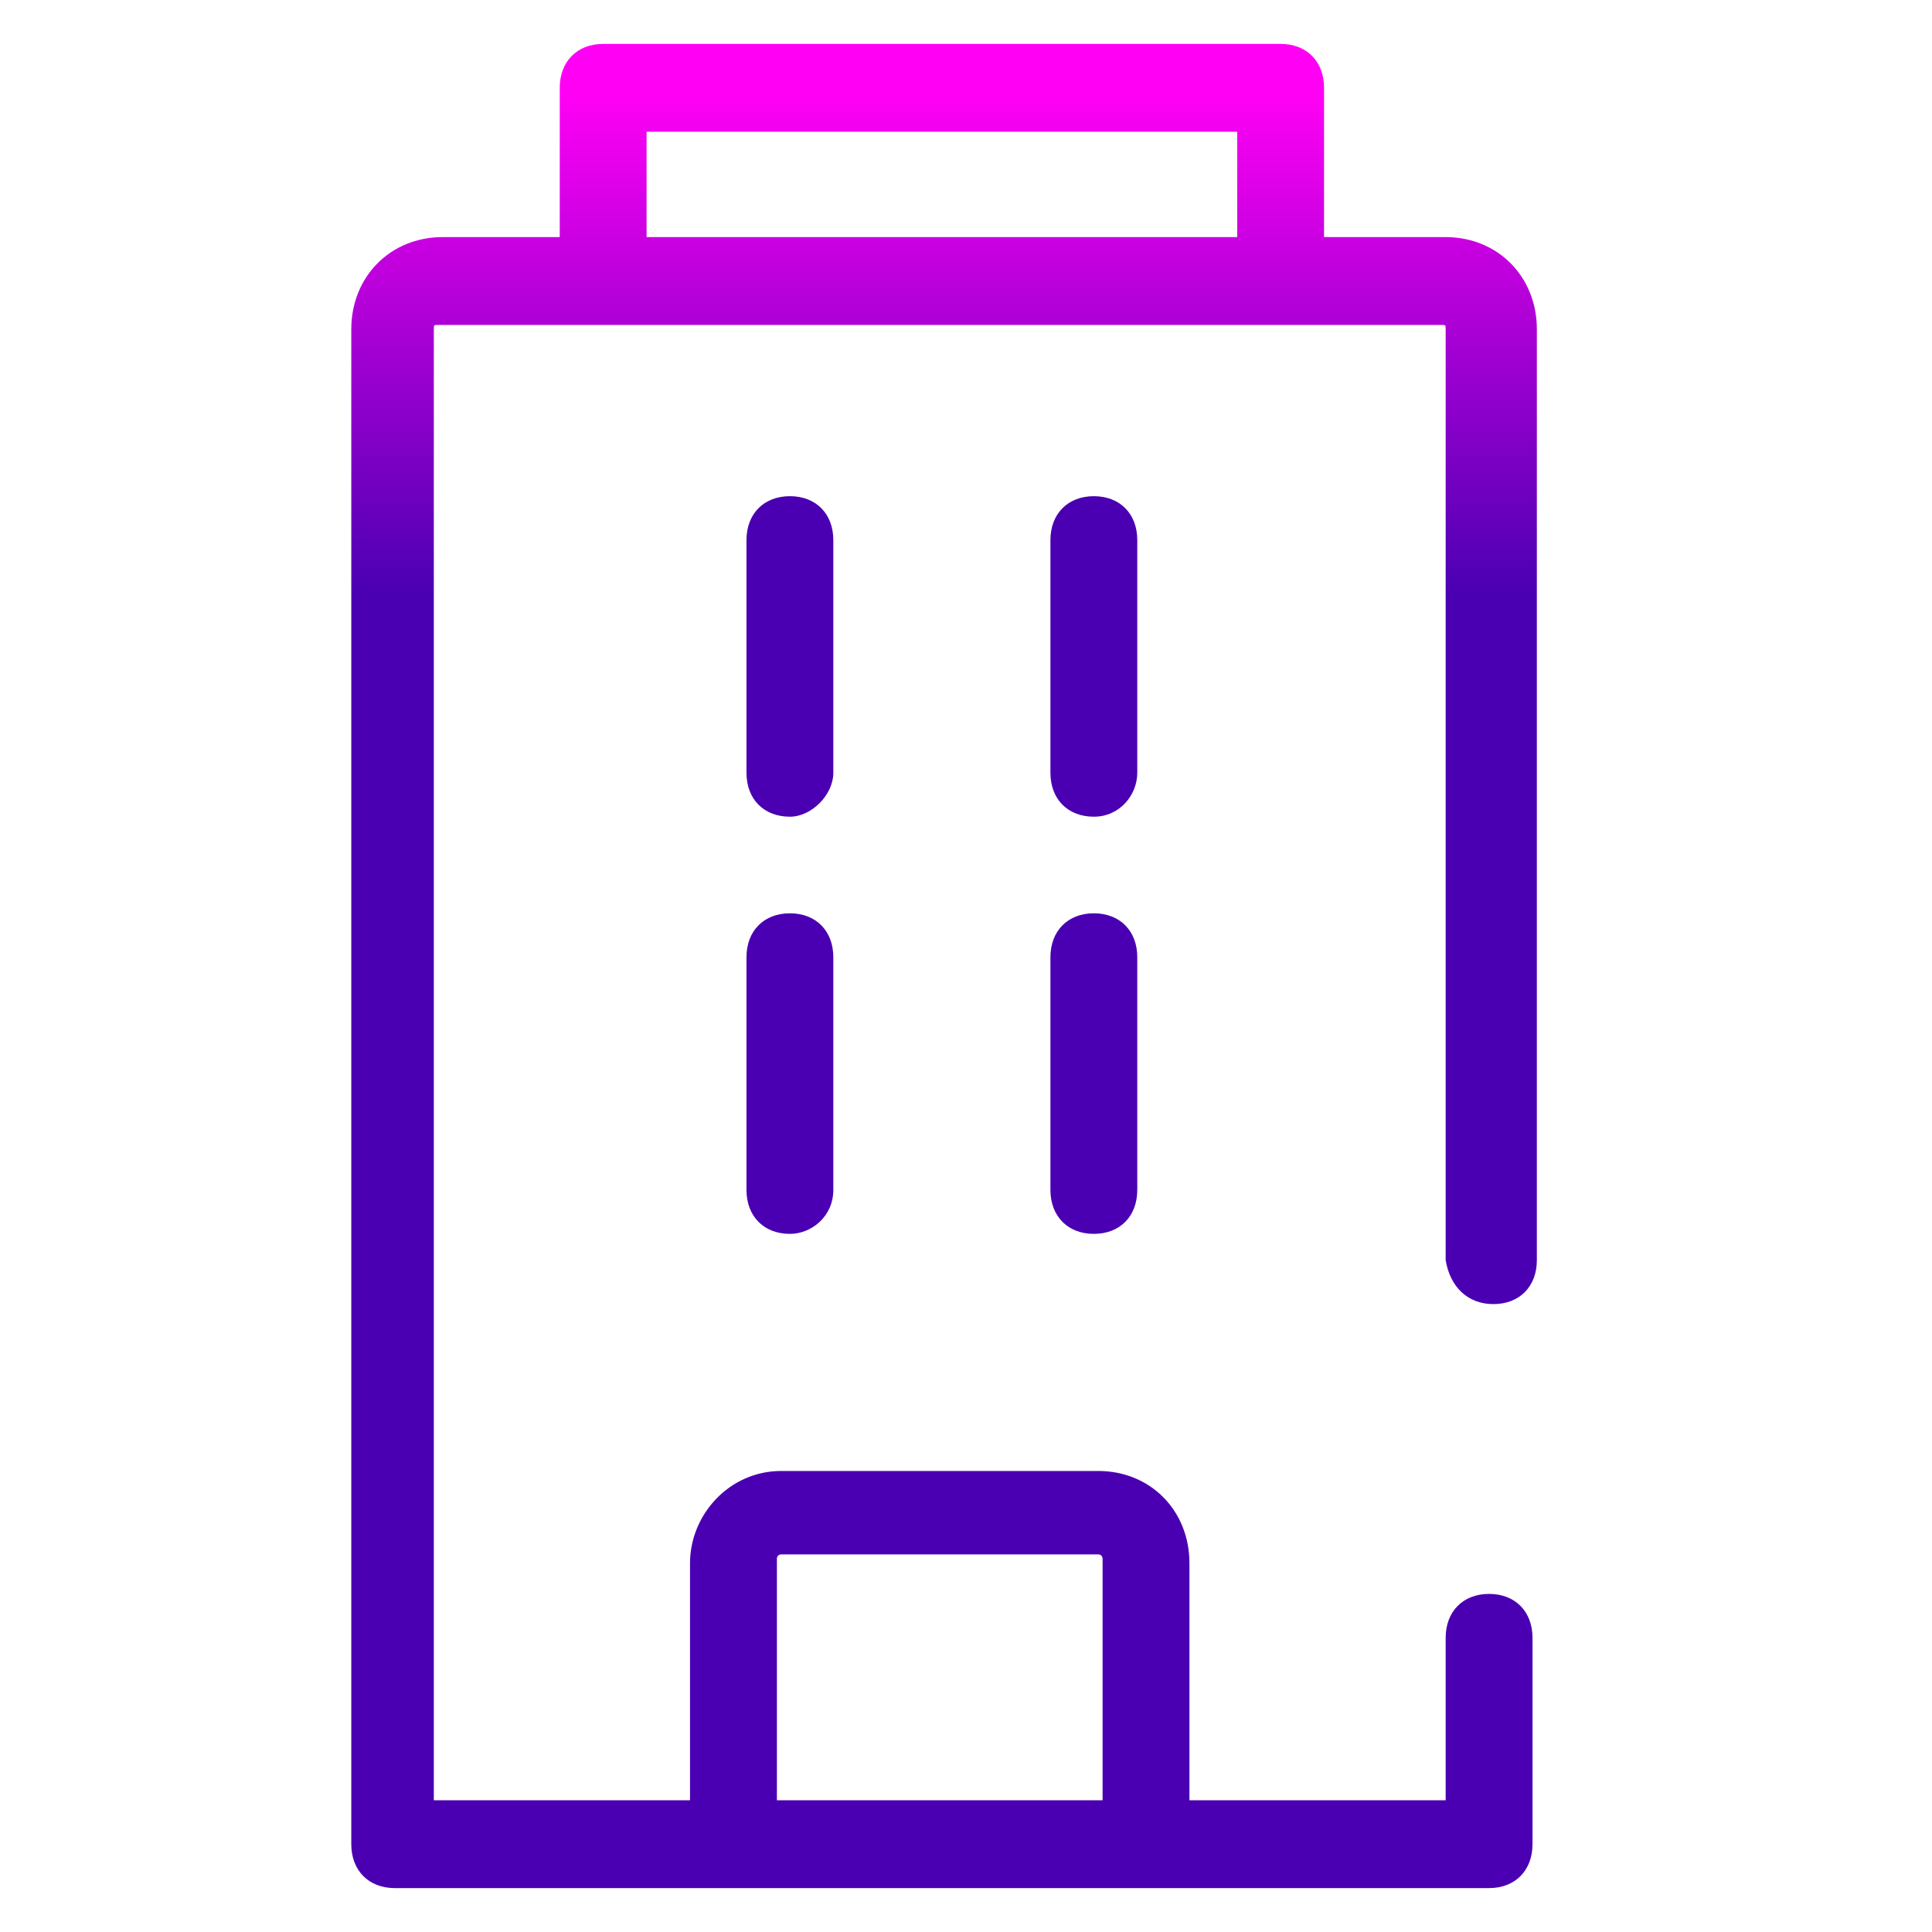
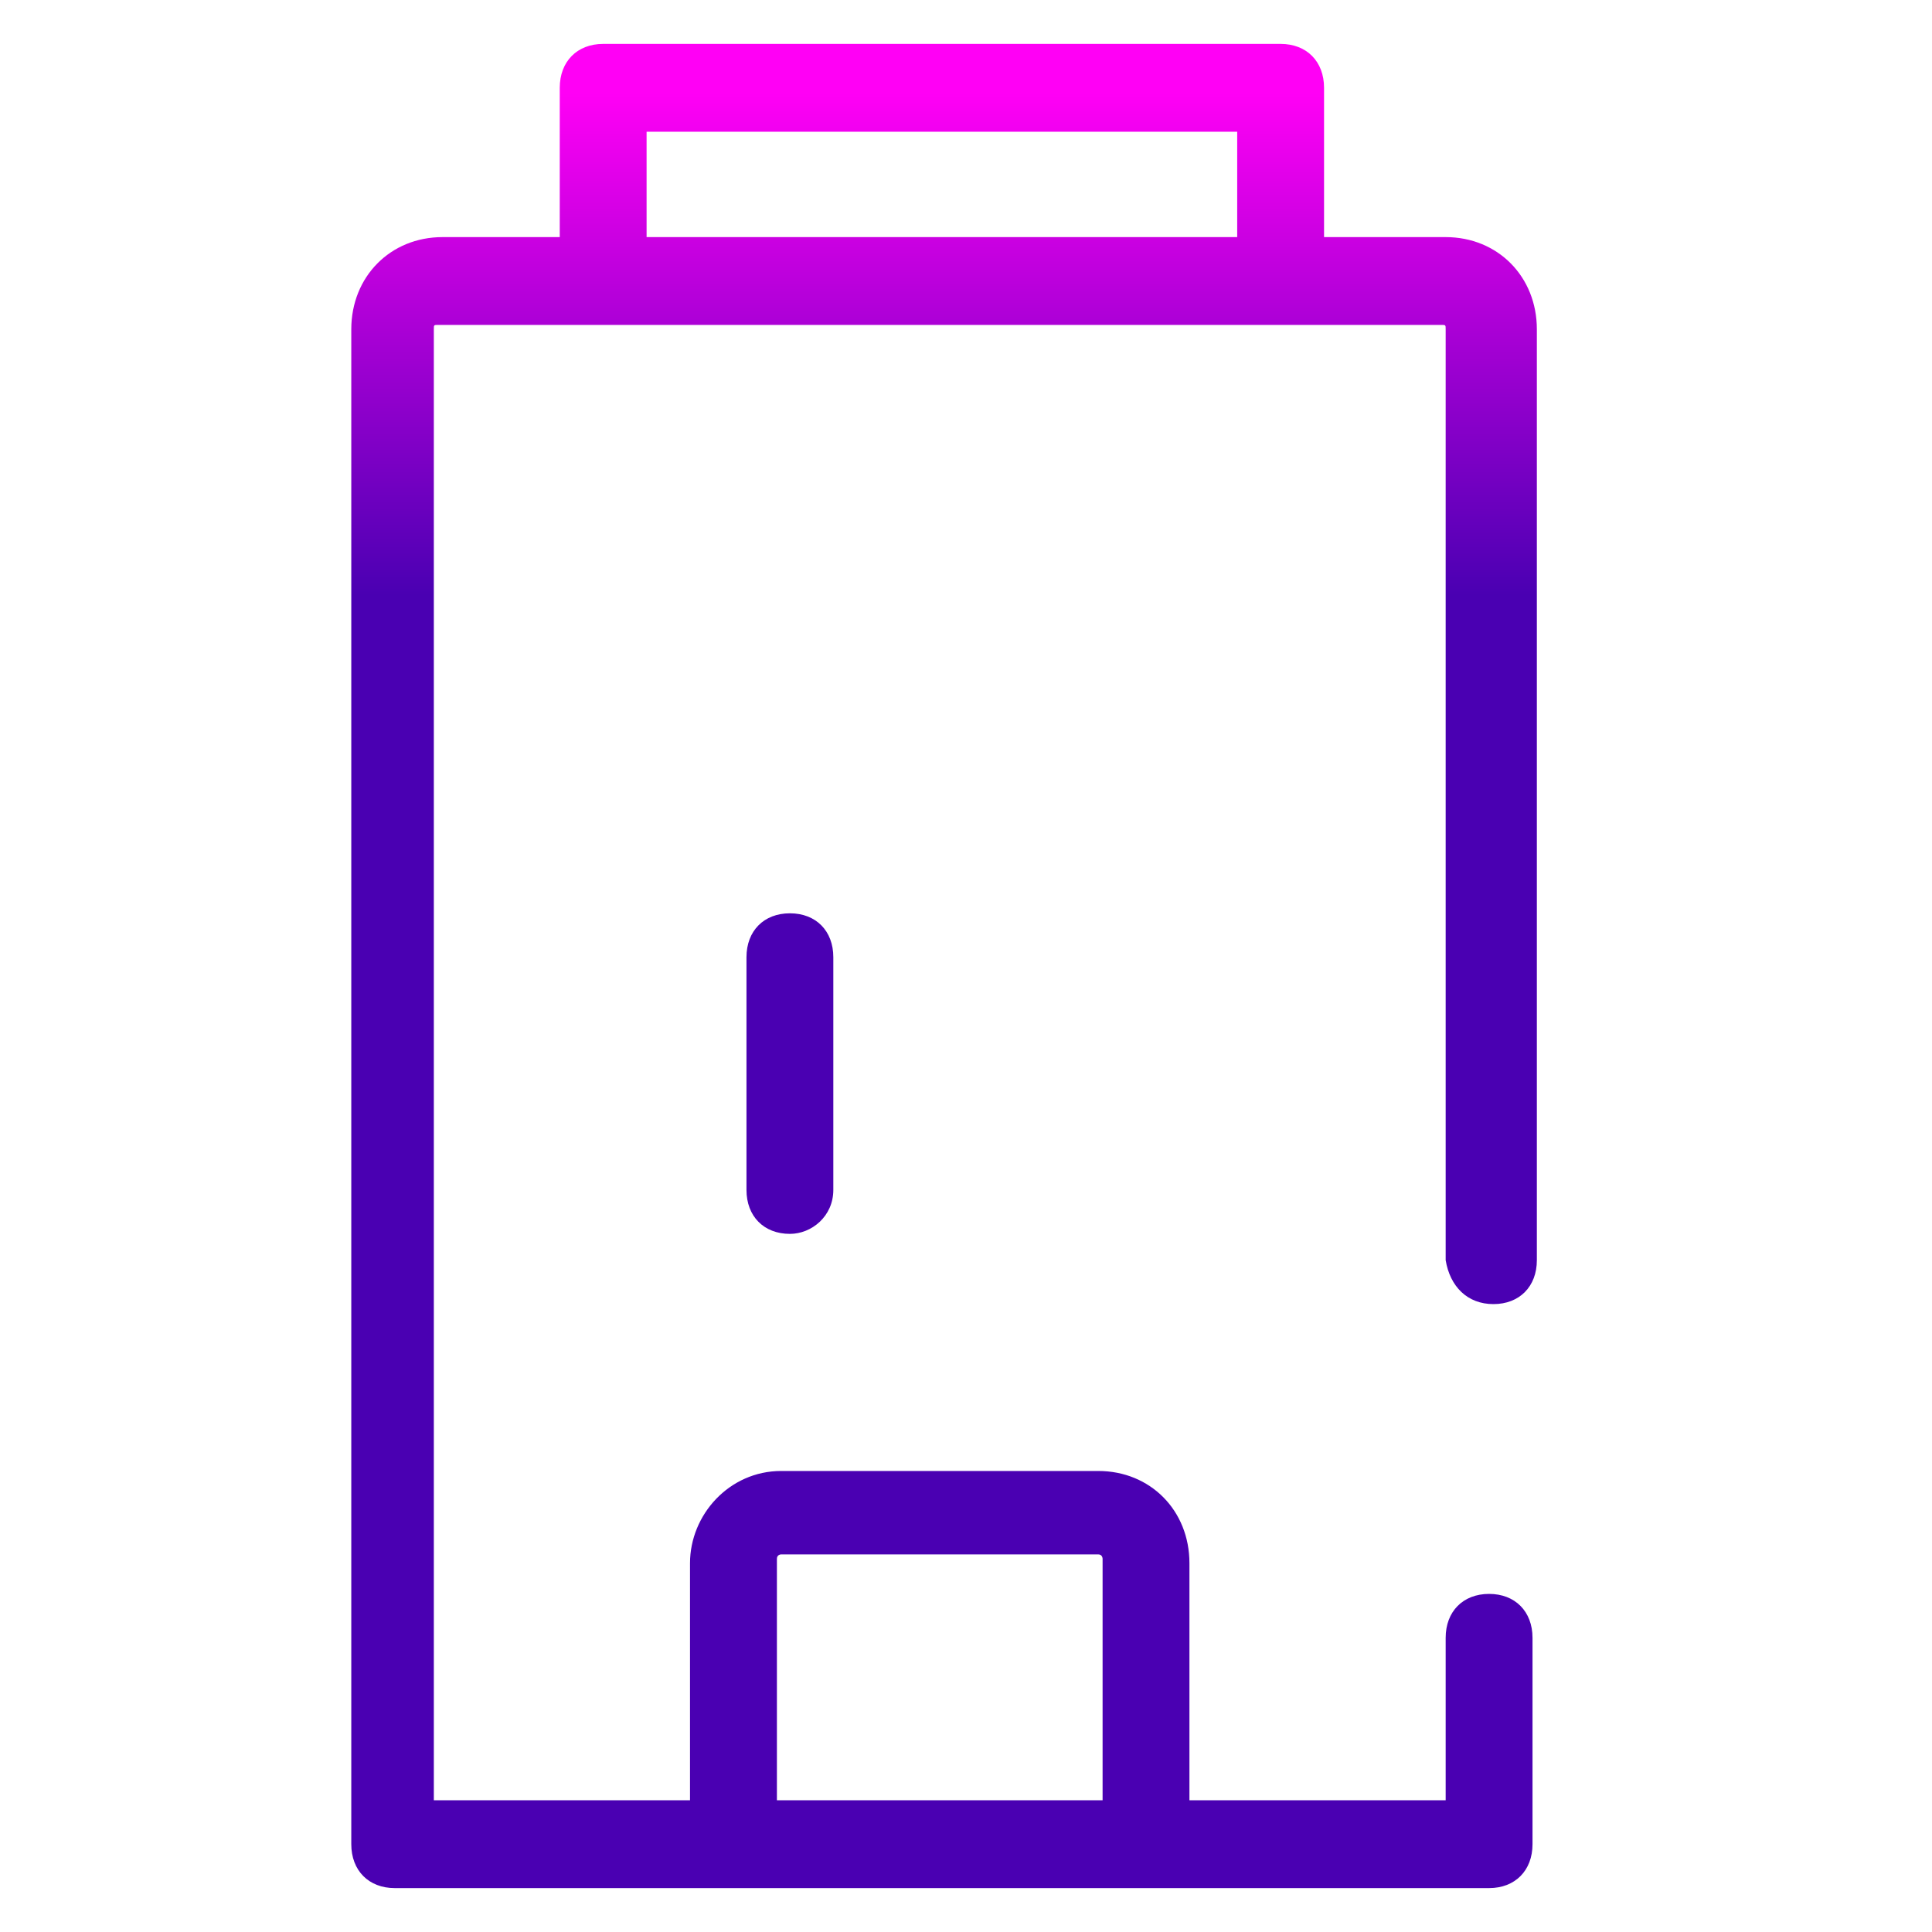
<svg xmlns="http://www.w3.org/2000/svg" width="40" height="40" viewBox="0 0 40 40" fill="none">
  <path d="M30.92 27C31.459 27 31.819 26.636 31.819 26.091V6.818C31.819 5.727 31.01 4.909 29.931 4.909H27.413V1.818C27.413 1.273 27.054 0.909 26.514 0.909H12.488C11.949 0.909 11.589 1.273 11.589 1.818V4.909H9.162C8.083 4.909 7.273 5.727 7.273 6.818V38.182C7.273 38.727 7.633 39.091 8.173 39.091H15.275H23.817H30.83C31.369 39.091 31.729 38.727 31.729 38.182V33.909C31.729 33.364 31.369 33 30.83 33C30.29 33 29.931 33.364 29.931 33.909V37.273H24.626V32.364C24.626 31.273 23.817 30.455 22.738 30.455H16.174C15.096 30.455 14.286 31.364 14.286 32.364V37.273H8.982V6.818C8.982 6.727 8.982 6.727 9.072 6.727H12.398H26.424H29.841C29.931 6.727 29.931 6.727 29.931 6.818V26.091C30.021 26.636 30.38 27 30.92 27ZM16.085 32.273C16.085 32.182 16.174 32.182 16.174 32.182H22.738C22.828 32.182 22.828 32.273 22.828 32.273V37.273H16.085V32.273ZM13.387 4.909V2.727H25.615V4.909H13.387Z" fill="url(#paint0_linear_3096_14776)" />
-   <path d="M16.354 16.909C15.815 16.909 15.455 16.546 15.455 16V11.182C15.455 10.637 15.815 10.273 16.354 10.273C16.894 10.273 17.253 10.637 17.253 11.182V16C17.253 16.455 16.804 16.909 16.354 16.909Z" fill="#4A00B2" />
  <path d="M16.354 25.546C15.815 25.546 15.455 25.182 15.455 24.636V19.818C15.455 19.273 15.815 18.909 16.354 18.909C16.894 18.909 17.253 19.273 17.253 19.818V24.636C17.253 25.182 16.804 25.546 16.354 25.546Z" fill="#4A00B2" />
-   <path d="M22.647 16.909C22.108 16.909 21.748 16.546 21.748 16V11.182C21.748 10.637 22.108 10.273 22.647 10.273C23.187 10.273 23.546 10.637 23.546 11.182V16C23.546 16.455 23.187 16.909 22.647 16.909Z" fill="#4A00B2" />
-   <path d="M22.647 25.546C22.108 25.546 21.748 25.182 21.748 24.636V19.818C21.748 19.273 22.108 18.909 22.647 18.909C23.187 18.909 23.546 19.273 23.546 19.818V24.636C23.546 25.182 23.187 25.546 22.647 25.546Z" fill="#4A00B2" />
  <defs>
    <linearGradient id="paint0_linear_3096_14776" x1="19.518" y1="0.909" x2="19.518" y2="38.475" gradientUnits="userSpaceOnUse">
      <stop offset="0.027" stop-color="#FF00F5" />
      <stop offset="0.304" stop-color="#4A00B2" />
    </linearGradient>
  </defs>
</svg>